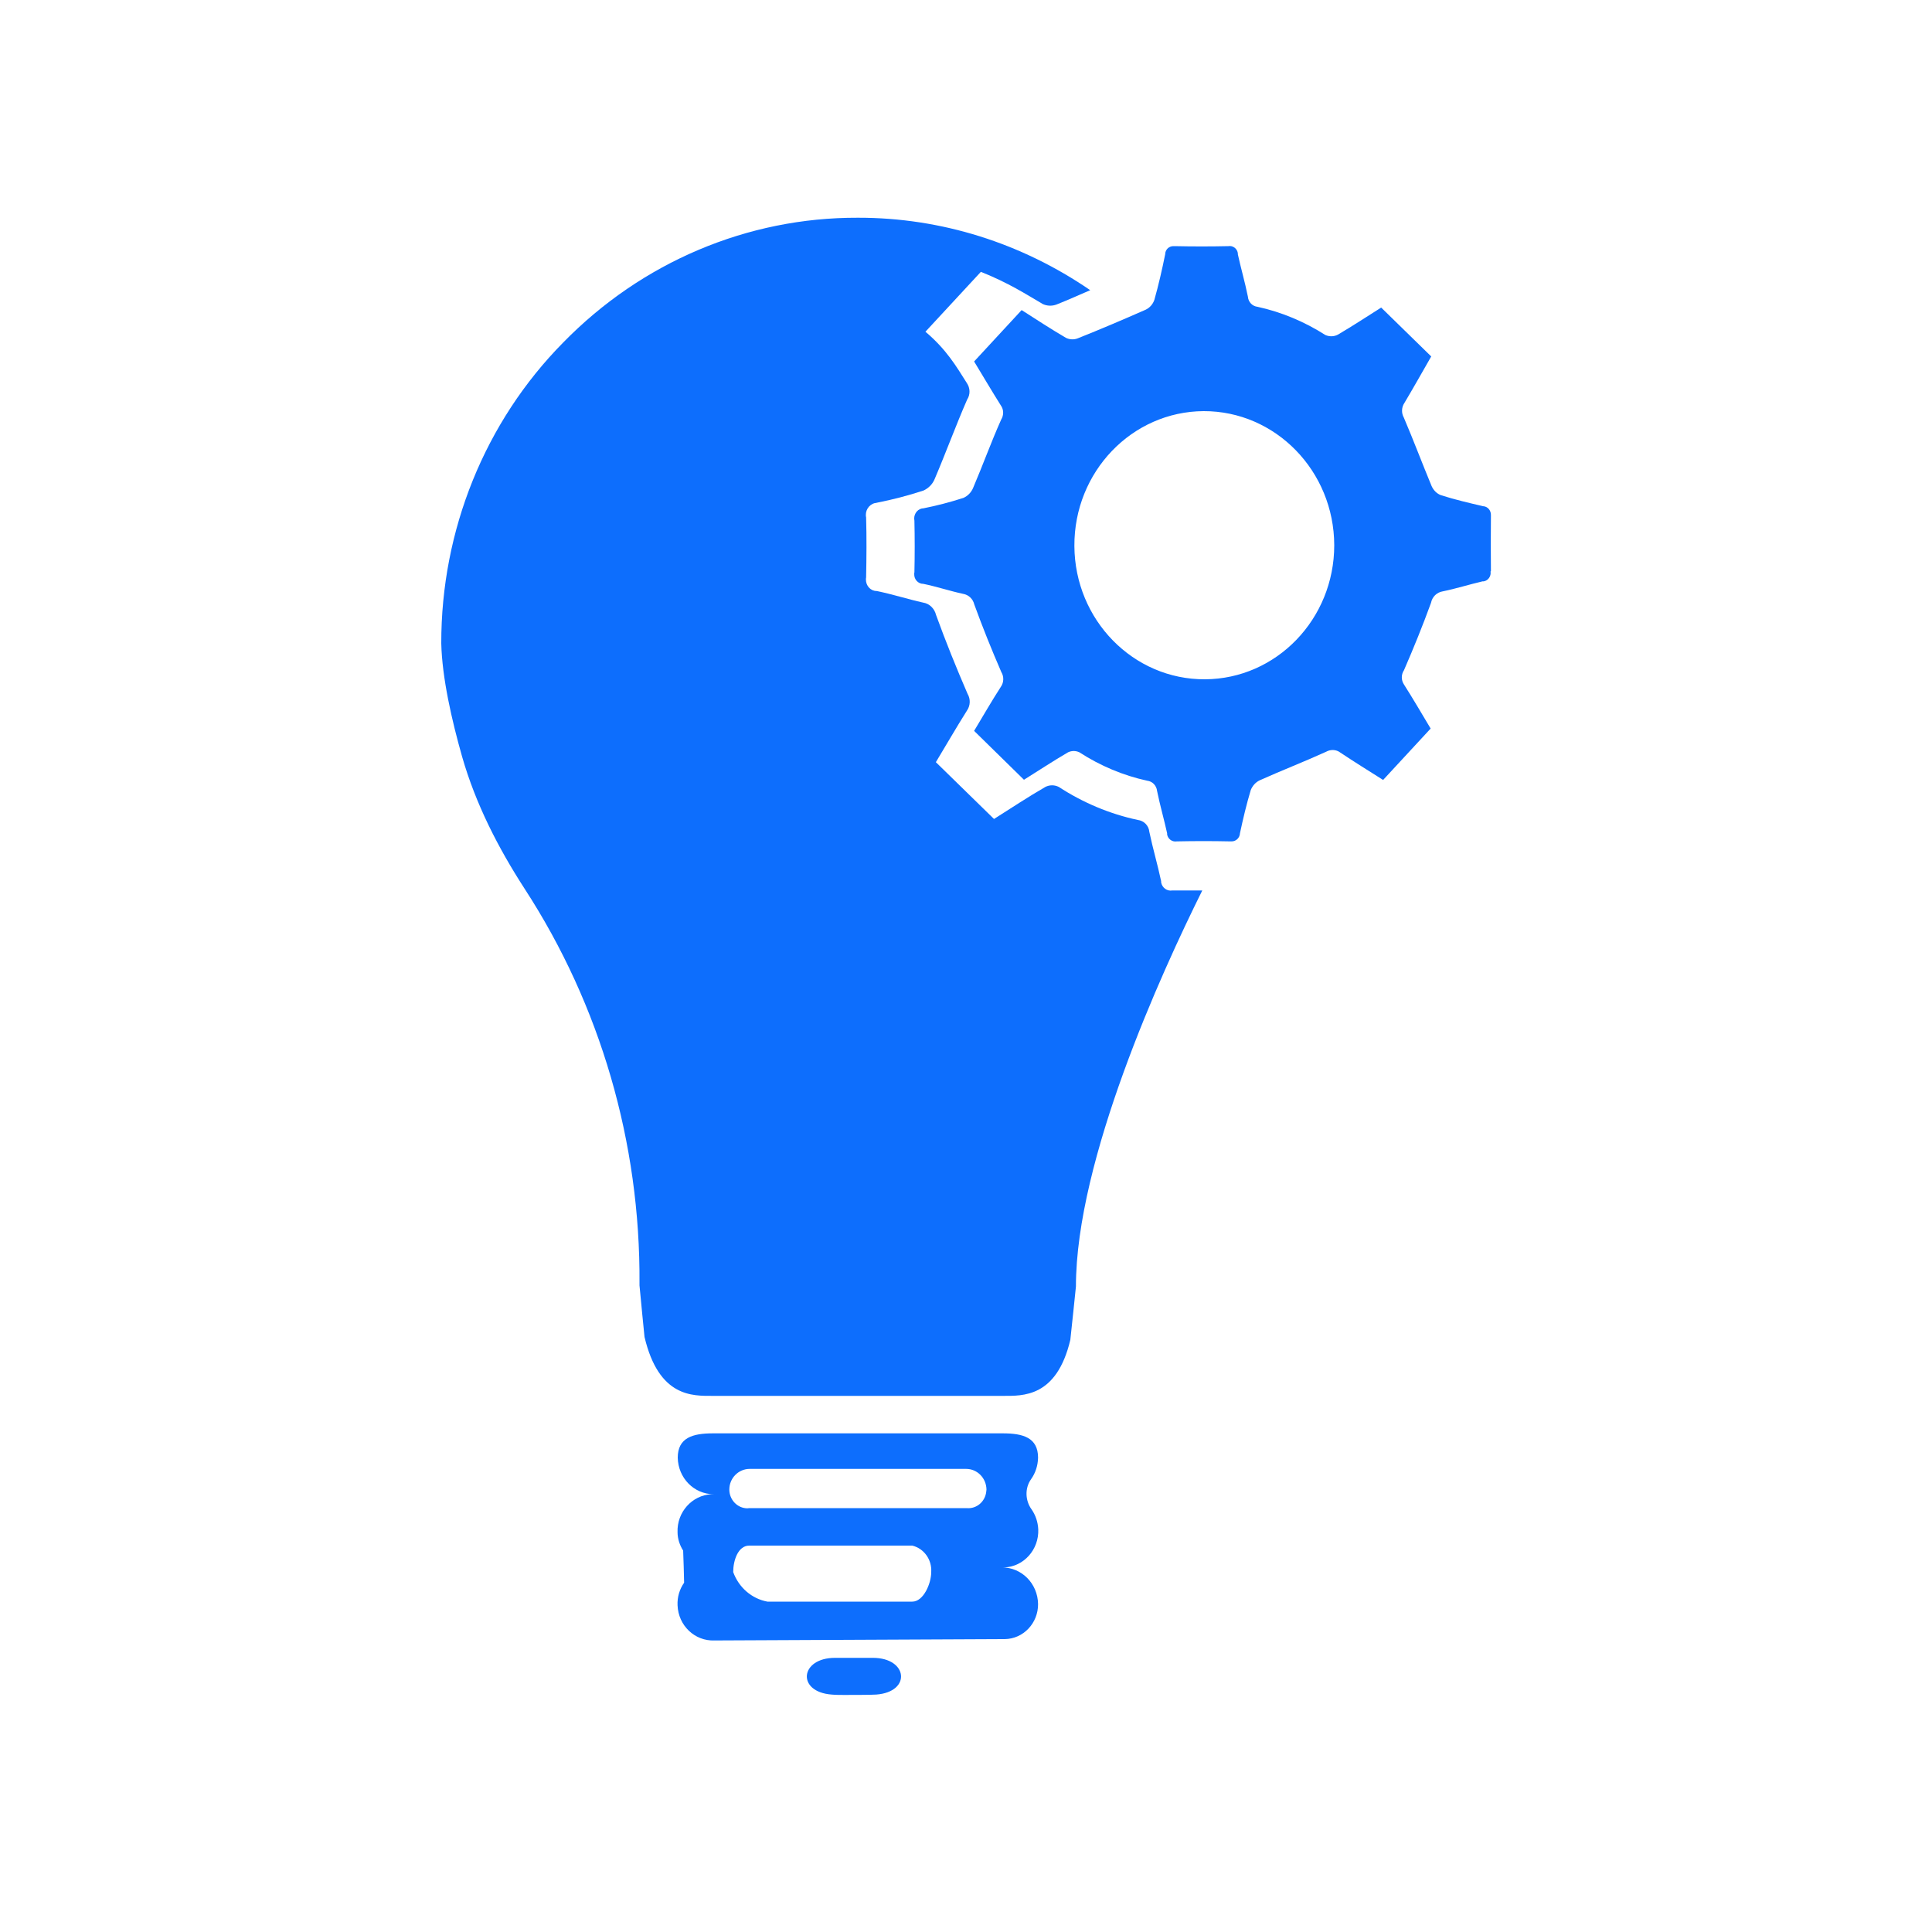
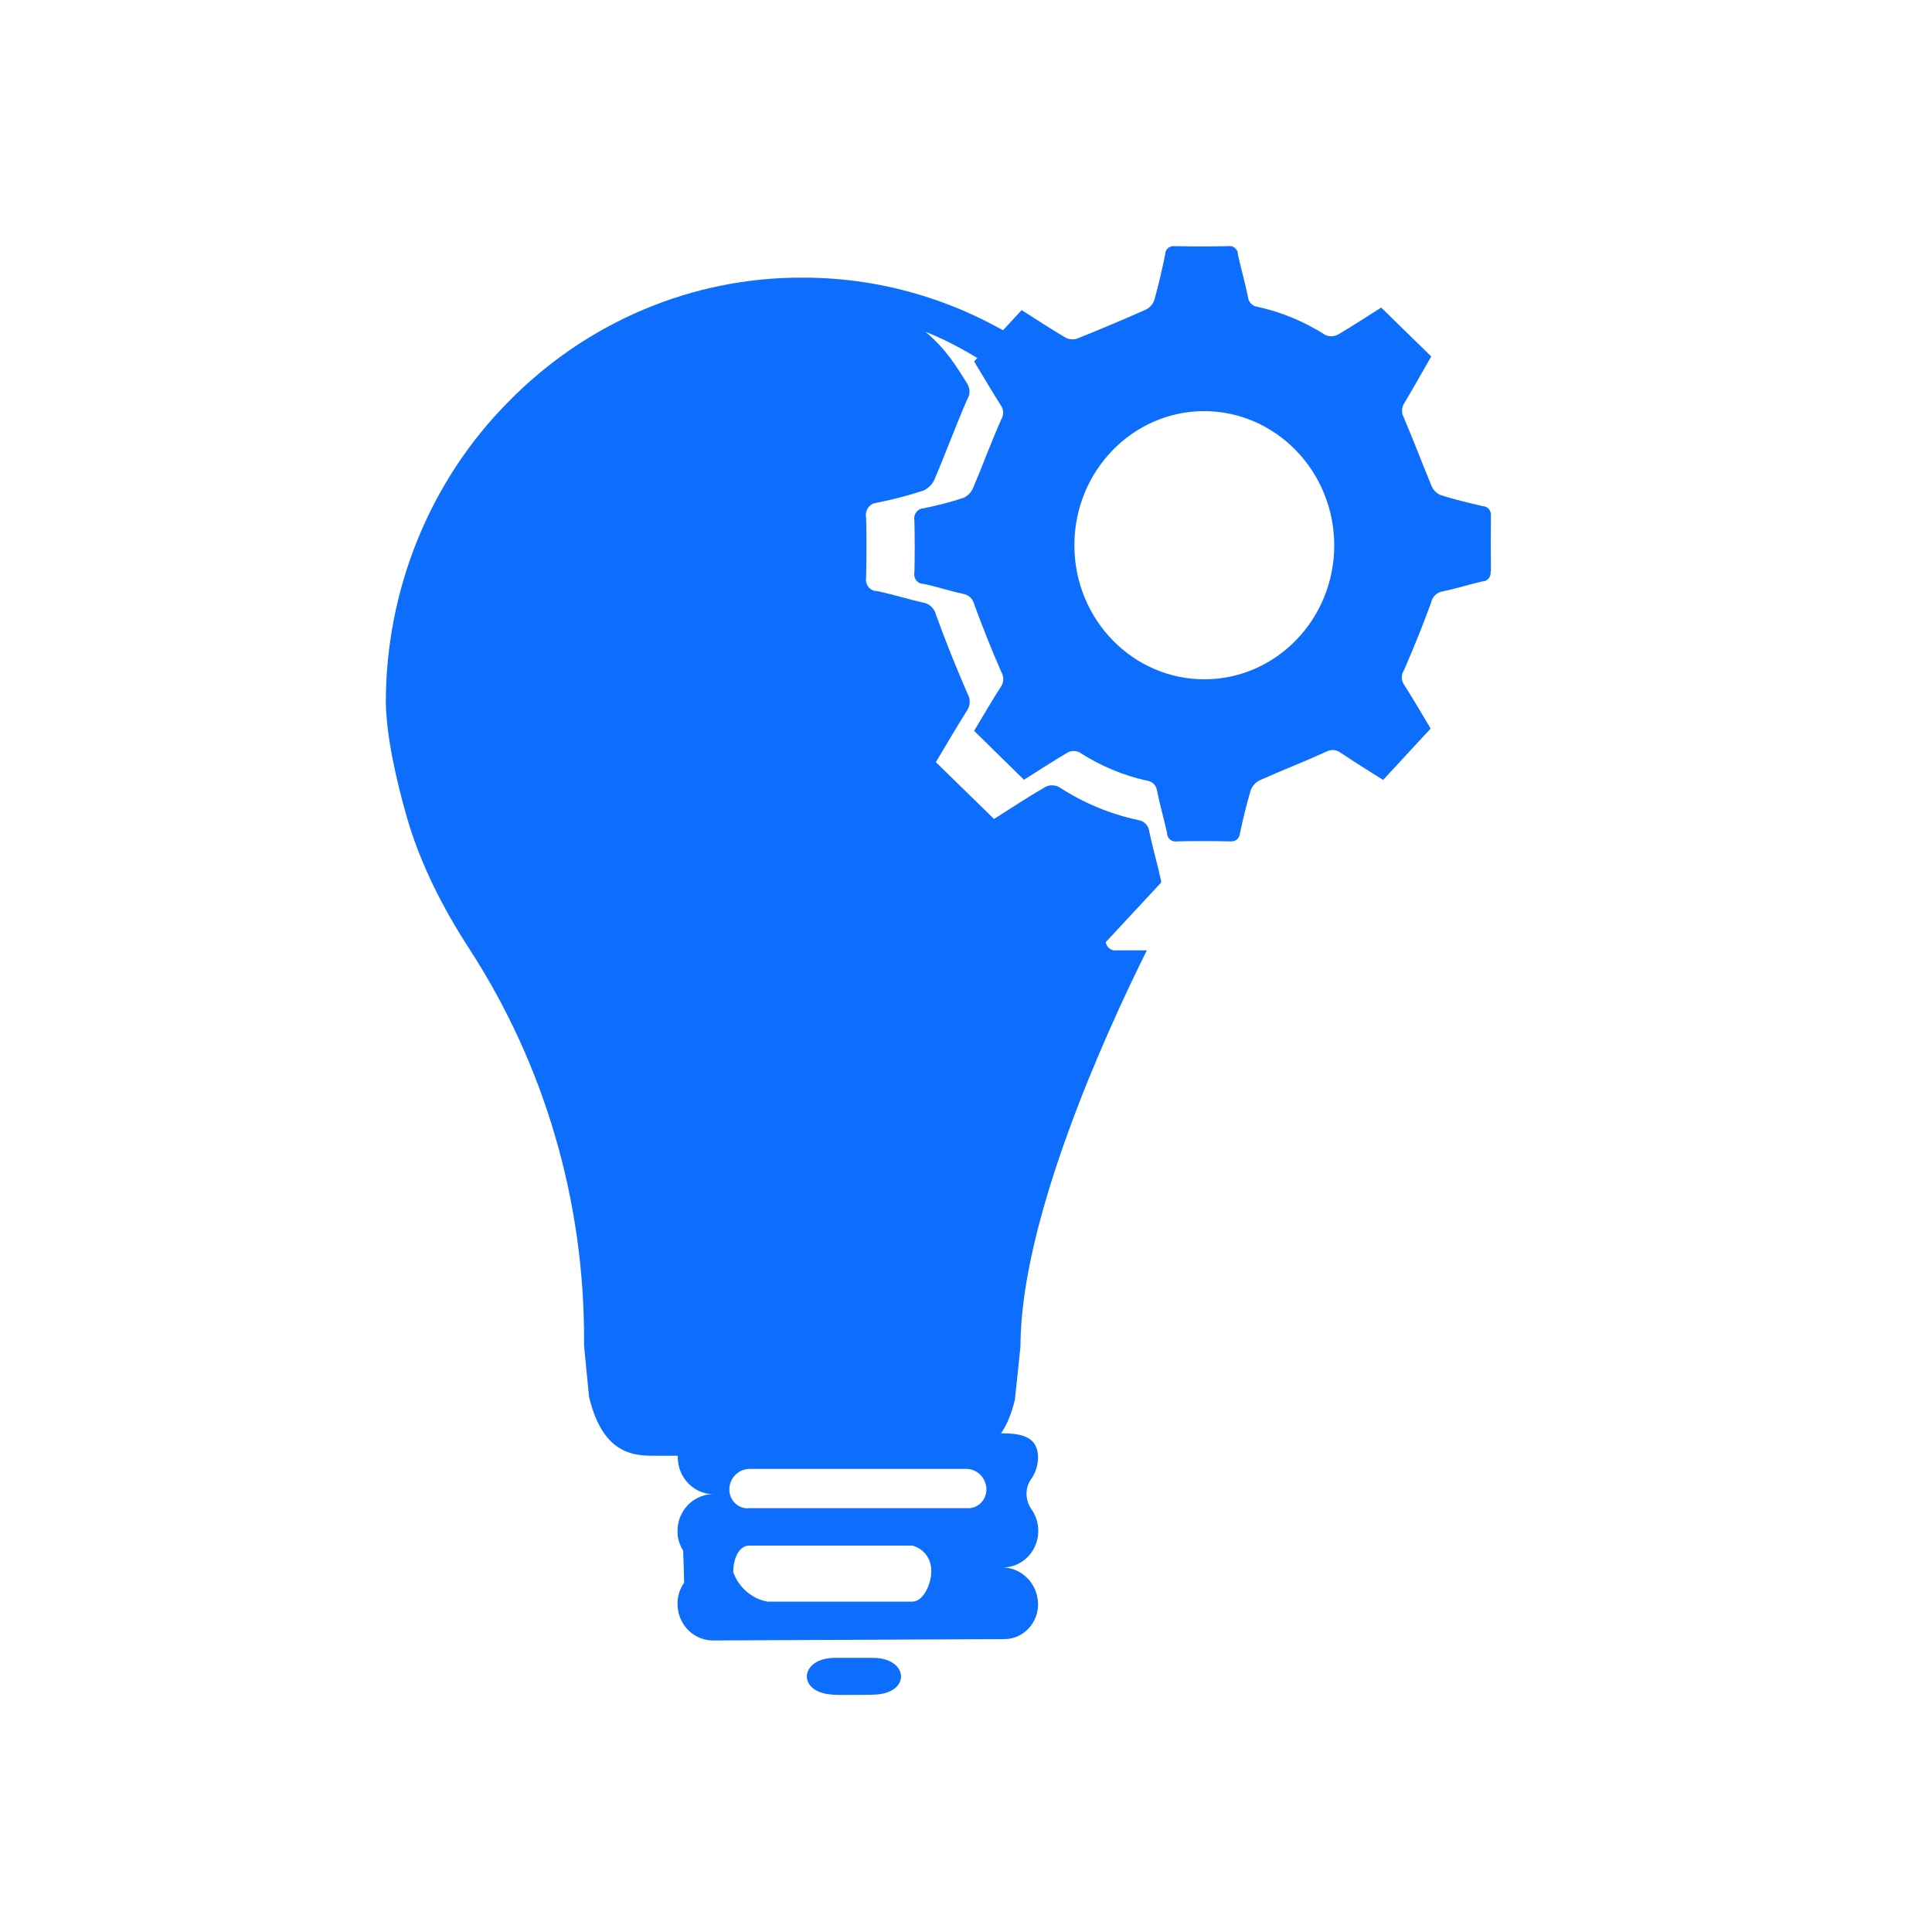
<svg xmlns="http://www.w3.org/2000/svg" id="strategy" viewBox="0 0 100 100">
  <g>
-     <path d="m65.85,35.47s0,0,.01,0c0-.05,0-.09,0-.14,0,.05-.02.09-.02.14Z" fill="#0d6efd" />
-     <path d="m60.1,45.68s0-.05,0-.07c-.18-.85-.43-1.69-.61-2.55-.03-.33-.28-.58-.6-.62-1.45-.31-2.83-.89-4.09-1.71-.22-.11-.47-.11-.69,0-.9.52-1.76,1.09-2.66,1.66l-3.01-2.94c.55-.91,1.06-1.8,1.61-2.67.18-.26.19-.6.03-.87-.58-1.34-1.13-2.7-1.63-4.08-.08-.33-.34-.59-.67-.64-.81-.18-1.61-.44-2.41-.6-.31,0-.55-.27-.55-.59,0-.04,0-.07.01-.11.02-1.04.03-2.07,0-3.11-.07-.33.13-.66.45-.74.04,0,.07-.01.11-.02.81-.16,1.62-.37,2.41-.63.26-.12.47-.33.58-.6.58-1.36,1.09-2.76,1.68-4.11.17-.26.16-.6-.02-.86-.54-.85-1.04-1.72-2.14-2.65l2.87-3.1c1.45.58,2.32,1.15,3.21,1.67.22.1.48.11.71.02.58-.23,1.16-.49,1.74-.74-3.54-2.43-7.71-3.76-12.03-3.75-5.71-.02-11.19,2.3-15.25,6.46-4.05,4.1-6.32,9.72-6.31,15.57.04,1.77.54,3.97,1.08,5.87.7,2.44,1.86,4.71,3.24,6.84,3.91,6.02,5.99,13.13,5.94,20.42,0,.03,0,.06,0,.1.03.37.26,2.67.26,2.67.74,3.13,2.49,3.05,3.53,3.05h15.01c1.04,0,2.79.09,3.5-2.9.02-.14.29-2.76.29-2.76,0-6.55,4.41-16.22,6.54-20.5-.52,0-1.03,0-1.55,0-.27.05-.53-.14-.58-.42Z" fill="#0d6efd" />
+     <path d="m60.1,45.68s0-.05,0-.07c-.18-.85-.43-1.69-.61-2.55-.03-.33-.28-.58-.6-.62-1.45-.31-2.83-.89-4.09-1.71-.22-.11-.47-.11-.69,0-.9.52-1.76,1.09-2.66,1.66l-3.01-2.94c.55-.91,1.06-1.8,1.61-2.67.18-.26.19-.6.03-.87-.58-1.34-1.13-2.7-1.63-4.08-.08-.33-.34-.59-.67-.64-.81-.18-1.61-.44-2.41-.6-.31,0-.55-.27-.55-.59,0-.04,0-.07.01-.11.02-1.04.03-2.07,0-3.11-.07-.33.13-.66.45-.74.04,0,.07-.01.11-.02.81-.16,1.62-.37,2.41-.63.26-.12.47-.33.58-.6.58-1.36,1.09-2.76,1.68-4.11.17-.26.16-.6-.02-.86-.54-.85-1.04-1.72-2.14-2.65c1.45.58,2.32,1.15,3.21,1.67.22.1.48.11.71.02.58-.23,1.16-.49,1.74-.74-3.54-2.43-7.71-3.76-12.03-3.75-5.71-.02-11.19,2.3-15.25,6.46-4.05,4.1-6.32,9.72-6.31,15.57.04,1.77.54,3.97,1.08,5.87.7,2.44,1.86,4.71,3.24,6.84,3.91,6.02,5.99,13.13,5.94,20.42,0,.03,0,.06,0,.1.03.37.26,2.67.26,2.67.74,3.13,2.49,3.05,3.53,3.05h15.01c1.04,0,2.79.09,3.5-2.9.02-.14.29-2.76.29-2.76,0-6.55,4.41-16.22,6.54-20.5-.52,0-1.03,0-1.55,0-.27.05-.53-.14-.58-.42Z" fill="#0d6efd" />
    <path d="m51.87,81.13h.11c1.01-.04,1.8-.92,1.76-1.97-.02-.39-.14-.74-.35-1.04-.33-.46-.35-1.1-.02-1.56.22-.31.35-.69.36-1.11,0-1.04-.78-1.26-1.82-1.26h-15.01c-1.04,0-1.82.22-1.82,1.26.02,1.05.84,1.89,1.86,1.89h-.11c-1.01.05-1.8.93-1.76,1.97,0,.35.12.68.29.95.02.54.04,1.12.05,1.66-.23.33-.36.73-.34,1.17.04,1.05.89,1.86,1.91,1.82l14.93-.07h.09c.97-.01,1.74-.83,1.73-1.82-.02-1.06-.85-1.89-1.86-1.89Zm-4.65,1.77h-7.5c-.81-.15-1.48-.73-1.77-1.53,0-.6.25-1.37.83-1.37h8.44c.61.15,1.02.73.98,1.37,0,.59-.4,1.53-.98,1.53Zm3.83-5.71c-.05.53-.5.92-1.02.87h-11.25s-.06.01-.09.01c-.52,0-.94-.44-.94-.97,0-.6.48-1.07,1.05-1.07h11.21c.57,0,1.04.47,1.05,1.07,0,.03-.01.06-.01.09Z" fill="#0d6efd" />
    <path d="m45.18,85.81h-1.96c-1.82,0-2,1.76-.18,1.9.22.02.44.02.66.02.22,0,1.44,0,1.66-.02,1.82-.14,1.64-1.9-.18-1.9Z" fill="#0d6efd" />
  </g>
  <path d="m77.15,29.58c.04.24-.12.47-.35.51-.02,0-.04,0-.06,0-.69.16-1.38.38-2.07.52-.3.05-.54.28-.6.59-.43,1.18-.9,2.34-1.4,3.49-.15.22-.15.52,0,.74.47.74.92,1.51,1.38,2.28l-2.46,2.66c-.76-.48-1.5-.94-2.22-1.42-.21-.16-.5-.17-.73-.04-1.14.52-2.31.97-3.44,1.48-.21.1-.37.28-.46.5-.22.73-.4,1.49-.56,2.24-.01.24-.21.43-.45.42-.02,0-.04,0-.05,0-.92-.02-1.85-.02-2.77,0-.23.04-.46-.12-.5-.36,0-.02,0-.04,0-.06-.16-.73-.37-1.45-.52-2.19-.03-.28-.24-.5-.51-.53-1.24-.27-2.43-.77-3.51-1.47-.19-.09-.4-.09-.59,0-.77.45-1.51.94-2.28,1.42l-2.58-2.53c.47-.78.91-1.55,1.39-2.29.15-.22.16-.52.02-.75-.5-1.15-.97-2.32-1.4-3.5-.07-.29-.29-.5-.57-.55-.7-.15-1.38-.38-2.07-.52-.27,0-.48-.23-.47-.51,0-.03,0-.06.01-.09.02-.89.02-1.78,0-2.67-.06-.28.11-.57.38-.63.03,0,.06-.01.09-.01.7-.14,1.39-.32,2.07-.54.22-.1.4-.28.5-.52.5-1.17.93-2.37,1.45-3.53.14-.23.14-.52-.02-.74-.46-.73-.9-1.48-1.38-2.27l2.46-2.66c.78.5,1.53.99,2.3,1.44.19.09.41.1.61.02,1.18-.47,2.35-.97,3.51-1.48.21-.1.37-.28.45-.51.22-.78.4-1.57.56-2.36,0-.24.2-.43.44-.42.02,0,.04,0,.06,0,.92.02,1.85.02,2.77,0,.23-.04.45.12.49.36,0,.02,0,.04,0,.06.16.73.37,1.45.52,2.19.02.28.23.5.5.53,1.24.27,2.43.77,3.51,1.46.21.09.44.09.65-.02.75-.44,1.48-.92,2.24-1.4l2.59,2.53c-.47.82-.92,1.62-1.39,2.41-.15.22-.16.52-.03.75.5,1.17.95,2.37,1.44,3.55.1.22.27.39.48.47.72.23,1.45.4,2.18.57.24.01.42.22.41.47,0,.02,0,.04,0,.05-.01.95-.01,1.9,0,2.84Zm-14.85-8.3c-3.71.02-6.71,3.14-6.69,6.98.02,3.83,3.05,6.92,6.76,6.9,3.7-.02,6.69-3.12,6.69-6.94-.01-3.84-3.04-6.95-6.76-6.94h0Z" fill="#0d6efd" fill-rule="evenodd" />
</svg>